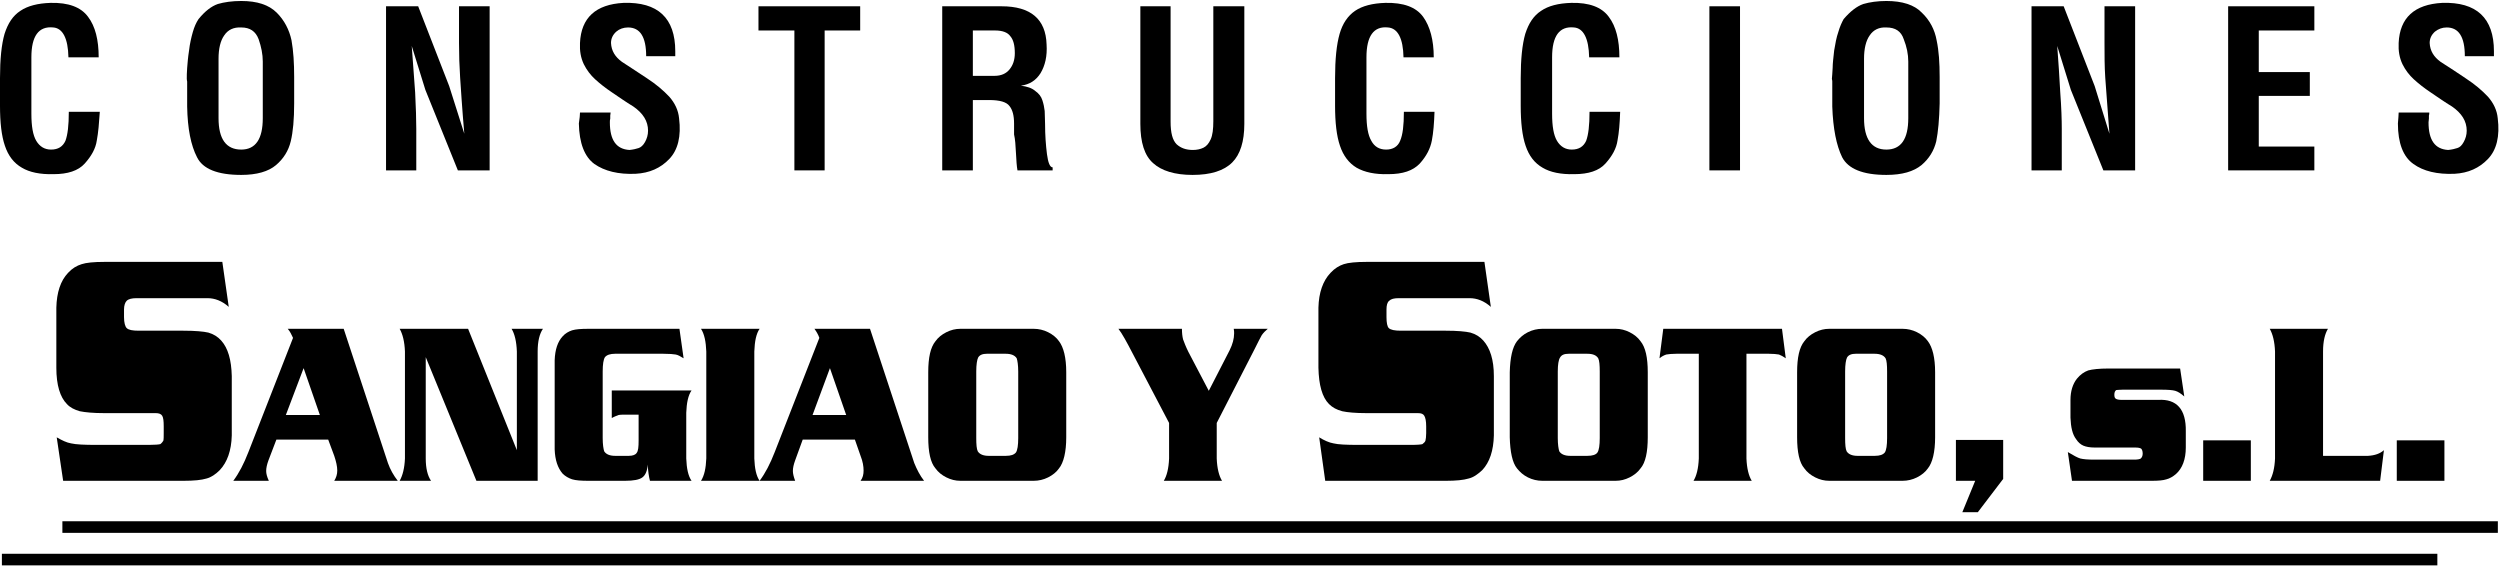
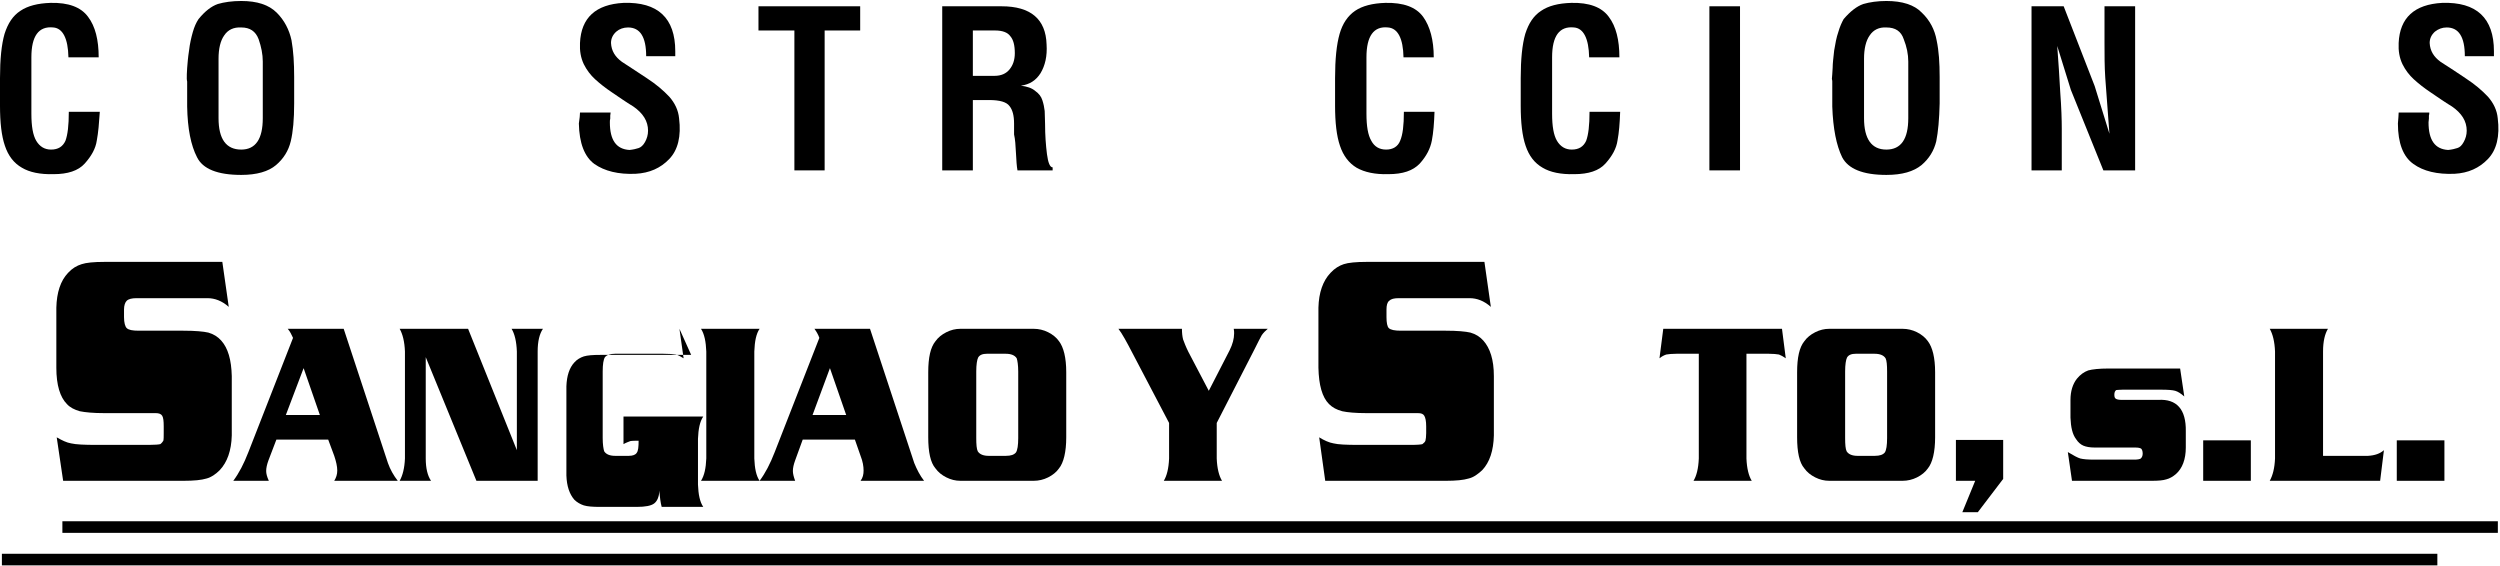
<svg xmlns="http://www.w3.org/2000/svg" xml:space="preserve" width="658px" height="149px" version="1.0" style="shape-rendering:geometricPrecision; text-rendering:geometricPrecision; image-rendering:optimizeQuality; fill-rule:evenodd; clip-rule:evenodd" viewBox="0 0 6612 1492">
  <defs>
    <style type="text/css">
   
    .fil1 {fill:black}
    .fil0 {fill:black;fill-rule:nonzero}
   
  </style>
  </defs>
  <g id="Capa_x0020_1">
    <g id="_2382593057472">
      <g>
        <path class="fil0" d="M588 690l17 119c-18,-16 -37,-23 -56,-23l-22 0 -166 0c-12,0 -21,2 -26,7 -4,4 -7,12 -7,23l0 20c0,15 3,25 7,29 5,5 15,7 32,7l118 0c31,0 53,2 66,5 14,4 25,11 34,21 18,20 27,51 28,94l0 157c-1,40 -12,71 -32,92 -11,11 -23,19 -35,22 -13,4 -33,6 -61,6l-318 0 -17 -115c14,8 26,14 38,16 13,3 35,4 66,4l140 0c16,0 26,-1 30,-2 4,-3 6,-6 8,-9 1,-4 1,-11 1,-20l0 -18c0,-14 -1,-23 -4,-28 -3,-5 -9,-7 -17,-7l-136 0c-29,0 -50,-2 -65,-5 -14,-4 -26,-10 -34,-19 -18,-18 -28,-50 -28,-96l0 -159c1,-40 11,-71 31,-92 11,-12 23,-19 36,-23 12,-4 32,-6 60,-6l312 0z" />
        <path id="1" class="fil0" d="M3926 690l17 119c-18,-16 -37,-23 -56,-23l-21 0 -167 0c-12,0 -20,2 -25,7 -5,4 -7,12 -7,23l0 20c0,15 2,25 6,29 5,5 16,7 32,7l119 0c30,0 52,2 65,5 14,4 25,11 34,21 18,20 28,51 28,94l0 157c-1,40 -11,71 -31,92 -12,11 -23,19 -36,22 -13,4 -33,6 -60,6l-319 0 -16 -115c13,8 26,14 38,16 12,3 34,4 65,4l140 0c17,0 27,-1 30,-2 4,-3 7,-6 8,-9 1,-4 2,-11 2,-20l0 -18c0,-14 -2,-23 -5,-28 -3,-5 -8,-7 -17,-7l-136 0c-29,0 -50,-2 -64,-5 -15,-4 -26,-10 -35,-19 -18,-18 -27,-50 -28,-96l0 -159c1,-40 12,-71 32,-92 11,-12 23,-19 35,-23 12,-4 33,-6 60,-6l312 0z" />
        <path id="2" class="fil0" d="M761 867l148 0 117 355c6,17 15,33 26,47l-168 0c5,-8 8,-17 8,-27 0,-11 -3,-24 -8,-39l-16 -43 -137 0 -21 55c-4,11 -6,20 -6,28 0,7 2,15 7,26l-94 0c15,-20 28,-45 40,-76l118 -302c-4,-9 -8,-17 -14,-24zm85 228l-43 -124 -47 124 90 0z" />
        <path id="3" class="fil0" d="M1238 867l129 321 0 -261c-1,-27 -6,-47 -14,-60l83 0c-9,13 -14,33 -14,60l0 342 -162 0 -134 -327 0 268c0,26 5,46 14,59l-83 0c8,-14 13,-34 14,-59l0 -283c-1,-26 -6,-46 -14,-60l181 0z" />
-         <path id="4" class="fil0" d="M1797 867l11 78c-8,-5 -15,-9 -21,-10 -5,-1 -17,-2 -33,-2l-127 0c-13,0 -22,3 -27,9 -4,6 -6,19 -6,38l0 176c0,17 2,29 4,35 5,8 15,12 29,12l36 0c11,0 18,-3 21,-8 4,-5 5,-16 5,-32l0 -69 -31 0c-9,0 -17,0 -22,1 -5,2 -11,4 -18,8l0 -73 211 0c-9,13 -13,33 -14,59l0 121c1,26 5,46 14,59l-110 0c-3,-11 -5,-26 -6,-43 -1,17 -6,28 -14,34 -8,6 -23,9 -46,9l-97 0c-19,0 -33,-1 -43,-4 -9,-3 -18,-8 -25,-15 -13,-15 -20,-36 -21,-64l0 -236c1,-28 8,-49 21,-63 7,-8 16,-13 25,-16 10,-3 24,-4 43,-4l241 0z" />
+         <path id="4" class="fil0" d="M1797 867l11 78c-8,-5 -15,-9 -21,-10 -5,-1 -17,-2 -33,-2l-127 0c-13,0 -22,3 -27,9 -4,6 -6,19 -6,38l0 176c0,17 2,29 4,35 5,8 15,12 29,12l36 0c11,0 18,-3 21,-8 4,-5 5,-16 5,-32c-9,0 -17,0 -22,1 -5,2 -11,4 -18,8l0 -73 211 0c-9,13 -13,33 -14,59l0 121c1,26 5,46 14,59l-110 0c-3,-11 -5,-26 -6,-43 -1,17 -6,28 -14,34 -8,6 -23,9 -46,9l-97 0c-19,0 -33,-1 -43,-4 -9,-3 -18,-8 -25,-15 -13,-15 -20,-36 -21,-64l0 -236c1,-28 8,-49 21,-63 7,-8 16,-13 25,-16 10,-3 24,-4 43,-4l241 0z" />
        <path id="5" class="fil0" d="M2009 1269l-155 0c9,-14 13,-34 14,-59l0 -283c-1,-26 -5,-46 -14,-60l155 0c-9,13 -13,33 -14,60l0 283c1,26 5,46 14,59z" />
        <path id="6" class="fil0" d="M2154 867l147 0 117 355c7,17 15,33 26,47l-168 0c6,-8 8,-17 8,-27 0,-11 -2,-24 -8,-39l-15 -43 -138 0 -20 55c-4,11 -6,20 -6,28 0,7 2,15 6,26l-94 0c15,-20 28,-45 40,-76l118 -302c-3,-9 -8,-17 -13,-24zm84 228l-43 -124 -46 124 89 0z" />
        <path id="7" class="fil0" d="M2540 867l194 0c13,0 26,3 38,9 12,6 22,14 29,24 12,16 19,43 19,82l0 172c0,39 -7,67 -19,82 -7,10 -17,18 -29,24 -12,6 -25,9 -38,9l-194 0c-13,0 -25,-3 -37,-9 -12,-6 -22,-14 -29,-24 -13,-15 -19,-43 -19,-82l0 -172c0,-39 6,-66 19,-82 7,-10 17,-18 29,-24 12,-6 24,-9 37,-9zm42 113l0 176c0,17 1,29 4,35 5,8 15,12 29,12l45 0c14,0 22,-3 27,-9 4,-6 6,-19 6,-38l0 -176c0,-17 -2,-29 -4,-35 -5,-8 -15,-12 -29,-12l-50 0c-11,0 -19,3 -23,10 -3,6 -5,19 -5,37z" />
        <path id="8" class="fil0" d="M3197 1031l55 -107c8,-16 12,-31 12,-45 0,-3 0,-7 -1,-12l90 0c-6,5 -12,11 -16,17 -4,7 -10,19 -19,37l-100 195 0 94c1,26 6,46 14,59l-154 0c8,-13 13,-33 14,-59l0 -94 -97 -185c-15,-29 -27,-51 -37,-64l168 0c0,11 1,20 3,28 3,8 7,19 14,33l54 103z" />
-         <path id="9" class="fil0" d="M4079 867l194 0c13,0 25,3 37,9 12,6 22,14 29,24 13,16 19,43 19,82l0 172c0,39 -6,67 -19,82 -7,10 -17,18 -29,24 -12,6 -24,9 -37,9l-194 0c-13,0 -26,-3 -38,-9 -12,-6 -21,-14 -29,-24 -12,-15 -18,-43 -19,-82l0 -172c1,-39 7,-66 19,-82 8,-10 17,-18 29,-24 12,-6 25,-9 38,-9zm41 113l0 176c0,17 2,29 4,35 5,8 15,12 29,12l45 0c14,0 23,-3 27,-9 4,-6 6,-19 6,-38l0 -176c0,-17 -1,-29 -4,-35 -5,-8 -14,-12 -29,-12l-49 0c-12,0 -19,3 -23,10 -4,6 -6,19 -6,37z" />
        <path id="10" class="fil0" d="M4479 1269c8,-13 13,-33 14,-59l0 -277 -59 0c-12,0 -21,1 -27,2 -6,2 -12,5 -18,10l10 -78 314 0 10 78c-7,-5 -13,-8 -18,-10 -6,-1 -15,-2 -27,-2l-59 0 0 277c1,26 6,46 14,59l-154 0z" />
        <path id="11" class="fil0" d="M4838 867l194 0c13,0 26,3 38,9 12,6 22,14 29,24 12,16 19,43 19,82l0 172c0,39 -7,67 -19,82 -7,10 -17,18 -29,24 -12,6 -25,9 -38,9l-194 0c-13,0 -25,-3 -37,-9 -12,-6 -22,-14 -29,-24 -13,-15 -19,-43 -19,-82l0 -172c0,-39 6,-66 19,-82 7,-10 17,-18 29,-24 12,-6 24,-9 37,-9zm42 113l0 176c0,17 1,29 4,35 5,8 15,12 29,12l45 0c14,0 22,-3 27,-9 4,-6 6,-19 6,-38l0 -176c0,-17 -1,-29 -4,-35 -5,-8 -15,-12 -29,-12l-50 0c-11,0 -19,3 -23,10 -3,6 -5,19 -5,37z" />
        <path id="12" class="fil0" d="M5173 1161l125 0 0 103 -67 88 -41 0 34 -83 -51 0 0 -108z" />
        <path id="13" class="fil0" d="M5766 972l11 74c-9,-8 -17,-13 -24,-15 -7,-2 -19,-3 -37,-3l-102 0c-10,0 -16,1 -17,1 -3,2 -5,6 -5,12 0,6 1,9 4,11 3,2 8,3 17,3l95 0c49,-3 74,25 73,83l0 43c0,31 -9,55 -26,70 -8,7 -17,12 -25,14 -9,3 -22,4 -39,4l-211 0 -11 -76c15,9 26,15 33,17 8,2 20,3 37,3l106 0c8,0 14,-1 17,-3 3,-3 5,-7 5,-13 0,-7 -2,-11 -4,-13 -3,-2 -8,-3 -16,-3l-107 0c-13,0 -23,-2 -30,-5 -7,-3 -14,-9 -19,-17 -10,-13 -14,-32 -15,-57l0 -47c0,-23 6,-42 17,-56 9,-11 19,-18 30,-22 11,-3 29,-5 53,-5l190 0z" />
        <path id="14" class="fil0" d="M5827 1162l126 0 0 107 -126 0 0 -107z" />
        <path id="15" class="fil0" d="M6305 1188l-10 81 -292 0c8,-14 13,-34 14,-59l0 -283c-1,-26 -6,-46 -14,-60l154 0c-8,13 -13,33 -13,60l0 276 119 0c18,-1 32,-6 42,-15z" />
        <path id="16" class="fil0" d="M6339 1162l126 0 0 107 -126 0 0 -107z" />
        <rect class="fil1" x="165" y="1376" width="6441.31" height="30.673" />
        <rect class="fil1" x="5" y="1462" width="6441.31" height="30.673" />
      </g>
      <path class="fil0" d="M181 149c-1,-50 -15,-77 -40,-79 -39,-4 -58,23 -58,79l0 149c0,33 4,57 13,72 9,15 22,23 39,23 19,0 31,-8 38,-23 6,-16 9,-41 9,-77l82 0c-2,30 -4,55 -8,76 -3,21 -14,41 -32,61 -17,19 -45,28 -82,28 -36,1 -64,-5 -84,-17 -21,-12 -36,-31 -45,-58 -9,-26 -13,-62 -13,-106l0 -73c0,-50 4,-89 12,-117 9,-28 22,-48 42,-61 19,-13 46,-20 80,-21 47,-1 80,11 99,37 19,25 28,61 28,107l-80 0z" />
      <path id="1" class="fil0" d="M778 271c0,42 -3,75 -9,100 -6,25 -19,46 -39,63 -20,17 -51,26 -92,26 -63,0 -102,-16 -117,-47 -16,-31 -25,-75 -26,-134l0 -9 0 -55c0,-1 0,-1 0,-2 0,-1 -1,-3 -1,-7 0,-7 0,-17 1,-29 1,-12 2,-27 5,-46 2,-18 6,-35 10,-49 4,-14 9,-25 15,-34 17,-21 34,-34 51,-40 17,-5 38,-8 62,-8 42,0 73,10 94,31 20,20 33,45 39,73 5,28 7,60 7,97l0 70zm-200 -118l0 157c0,55 20,83 60,83 38,0 57,-28 57,-83l0 -150c0,-19 -4,-39 -11,-59 -8,-21 -23,-31 -46,-31 -20,-1 -35,6 -45,21 -10,14 -15,35 -15,62z" />
-       <path id="2" class="fil0" d="M1021 14l85 0 82 211 40 126c-6,-69 -9,-119 -11,-148 -2,-30 -3,-61 -3,-92l0 -97 81 0 0 434 -84 0 -86 -213 -36 -116c3,42 6,83 9,123 2,40 3,72 3,96l0 110 -80 0 0 -434z" />
      <path id="3" class="fil0" d="M1709 146c0,-51 -16,-76 -48,-76 -12,0 -23,4 -31,11 -9,8 -14,18 -14,30 1,21 11,37 29,50 22,14 44,29 67,44 23,15 42,31 58,48 15,17 24,36 26,57 6,48 -3,84 -26,108 -23,24 -52,37 -89,39 -45,2 -82,-7 -109,-26 -26,-19 -40,-55 -41,-107 2,-13 3,-23 3,-29l81 0c0,3 -1,6 -1,8 0,2 0,5 0,8 -1,3 -1,7 -1,10 0,47 17,71 52,73 10,-1 18,-3 24,-5 6,-2 12,-7 17,-16 5,-9 8,-19 8,-30 0,-25 -13,-46 -39,-64 -20,-12 -38,-25 -56,-37 -18,-12 -33,-24 -45,-35 -12,-11 -22,-24 -30,-40 -8,-17 -11,-35 -10,-56 3,-67 42,-102 115,-106 91,-3 137,40 137,128l0 13 -77 0z" />
      <path id="4" class="fil0" d="M2275 78l-94 0 0 370 -80 0 0 -370 -95 0 0 -64 269 0 0 64z" />
      <path id="5" class="fil0" d="M2492 14l157 0c77,0 117,34 119,101 2,31 -4,56 -16,76 -12,19 -29,30 -52,33 16,2 29,6 38,14 10,7 16,15 19,25 3,9 5,19 6,28 0,10 1,22 1,34 0,30 2,56 5,80 3,23 8,35 15,35l0 8 -93 0c-2,-11 -3,-26 -4,-46 -1,-20 -2,-36 -5,-49l0 -29c0,-21 -4,-36 -12,-46 -8,-11 -26,-16 -54,-16l-43 0 0 186 -81 0 0 -434zm140 64l-59 0 0 120 57 0c18,0 31,-6 40,-17 9,-11 14,-25 14,-43 0,-21 -4,-36 -12,-45 -7,-10 -21,-15 -40,-15z" />
-       <path id="6" class="fil0" d="M3016 14l80 0 0 305c0,30 5,49 16,60 11,10 25,15 43,15 10,0 20,-2 28,-6 8,-4 14,-11 19,-22 5,-11 7,-27 7,-48l0 -304 82 0 0 311c0,47 -11,81 -32,102 -22,22 -57,33 -105,33 -47,0 -82,-11 -104,-31 -23,-20 -34,-55 -34,-104l0 -311z" />
      <path id="7" class="fil0" d="M3712 149c-1,-50 -15,-77 -41,-79 -38,-4 -57,23 -57,79l0 149c0,33 4,57 13,72 8,15 21,23 39,23 18,0 31,-8 37,-23 7,-16 10,-41 10,-77l81 0c-1,30 -3,55 -7,76 -4,21 -14,41 -32,61 -18,19 -45,28 -83,28 -35,1 -63,-5 -84,-17 -20,-12 -35,-31 -44,-58 -9,-26 -13,-62 -13,-106l0 -73c0,-50 4,-89 12,-117 8,-28 22,-48 41,-61 19,-13 46,-20 80,-21 48,-1 81,11 100,37 18,25 28,61 28,107l-80 0z" />
      <path id="8" class="fil0" d="M4203 149c-1,-50 -15,-77 -40,-79 -39,-4 -58,23 -58,79l0 149c0,33 4,57 13,72 9,15 22,23 39,23 19,0 31,-8 38,-23 6,-16 9,-41 9,-77l81 0c-1,30 -3,55 -7,76 -3,21 -14,41 -32,61 -17,19 -45,28 -82,28 -36,1 -64,-5 -84,-17 -21,-12 -36,-31 -45,-58 -9,-26 -13,-62 -13,-106l0 -73c0,-50 4,-89 12,-117 9,-28 22,-48 42,-61 19,-13 45,-20 80,-21 47,-1 80,11 99,37 19,25 28,61 28,107l-80 0z" />
      <path id="9" class="fil0" d="M4521 14l81 0 0 434 -81 0 0 -434z" />
      <path id="10" class="fil0" d="M5130 271c-1,42 -4,75 -9,100 -6,25 -19,46 -39,63 -21,17 -51,26 -93,26 -62,0 -101,-16 -117,-47 -15,-31 -24,-75 -26,-134l0 -9 0 -55c0,-1 0,-1 0,-2 0,-1 0,-3 -1,-7 1,-7 1,-17 2,-29 0,-12 2,-27 4,-46 3,-18 6,-35 11,-49 4,-14 9,-25 14,-34 18,-21 35,-34 52,-40 17,-5 38,-8 61,-8 42,0 74,10 94,31 21,20 34,45 39,73 6,28 8,60 8,97l0 70zm-200 -118l0 157c0,55 20,83 59,83 39,0 58,-28 58,-83l0 -150c0,-19 -4,-39 -12,-59 -7,-21 -22,-31 -46,-31 -19,-1 -34,6 -44,21 -10,14 -15,35 -15,62z" />
      <path id="11" class="fil0" d="M5373 14l85 0 82 211 39 126c-5,-69 -9,-119 -11,-148 -2,-30 -2,-61 -2,-92l0 -97 81 0 0 434 -84 0 -86 -213 -36 -116c3,42 6,83 8,123 3,40 4,72 4,96l0 110 -80 0 0 -434z" />
-       <path id="12" class="fil0" d="M5893 14l228 0 0 64 -147 0 0 110 135 0 0 63 -135 0 0 134 147 0 0 63 -228 0 0 -434z" />
      <path id="13" class="fil0" d="M6519 146c0,-51 -16,-76 -48,-76 -12,0 -22,4 -31,11 -9,8 -14,18 -14,30 1,21 11,37 29,50 22,14 45,29 67,44 23,15 42,31 58,48 15,17 24,36 26,57 6,48 -3,84 -26,108 -23,24 -52,37 -88,39 -46,2 -83,-7 -109,-26 -27,-19 -41,-55 -41,-107 1,-13 2,-23 2,-29l81 0c0,3 0,6 -1,8 0,2 0,5 0,8 0,3 -1,7 -1,10 0,47 17,71 52,73 10,-1 18,-3 24,-5 7,-2 12,-7 17,-16 5,-9 8,-19 8,-30 0,-25 -13,-46 -39,-64 -20,-12 -38,-25 -56,-37 -18,-12 -33,-24 -45,-35 -12,-11 -22,-24 -30,-40 -8,-17 -11,-35 -10,-56 3,-67 42,-102 115,-106 91,-3 137,40 137,128l0 13 -77 0z" />
    </g>
  </g>
</svg>